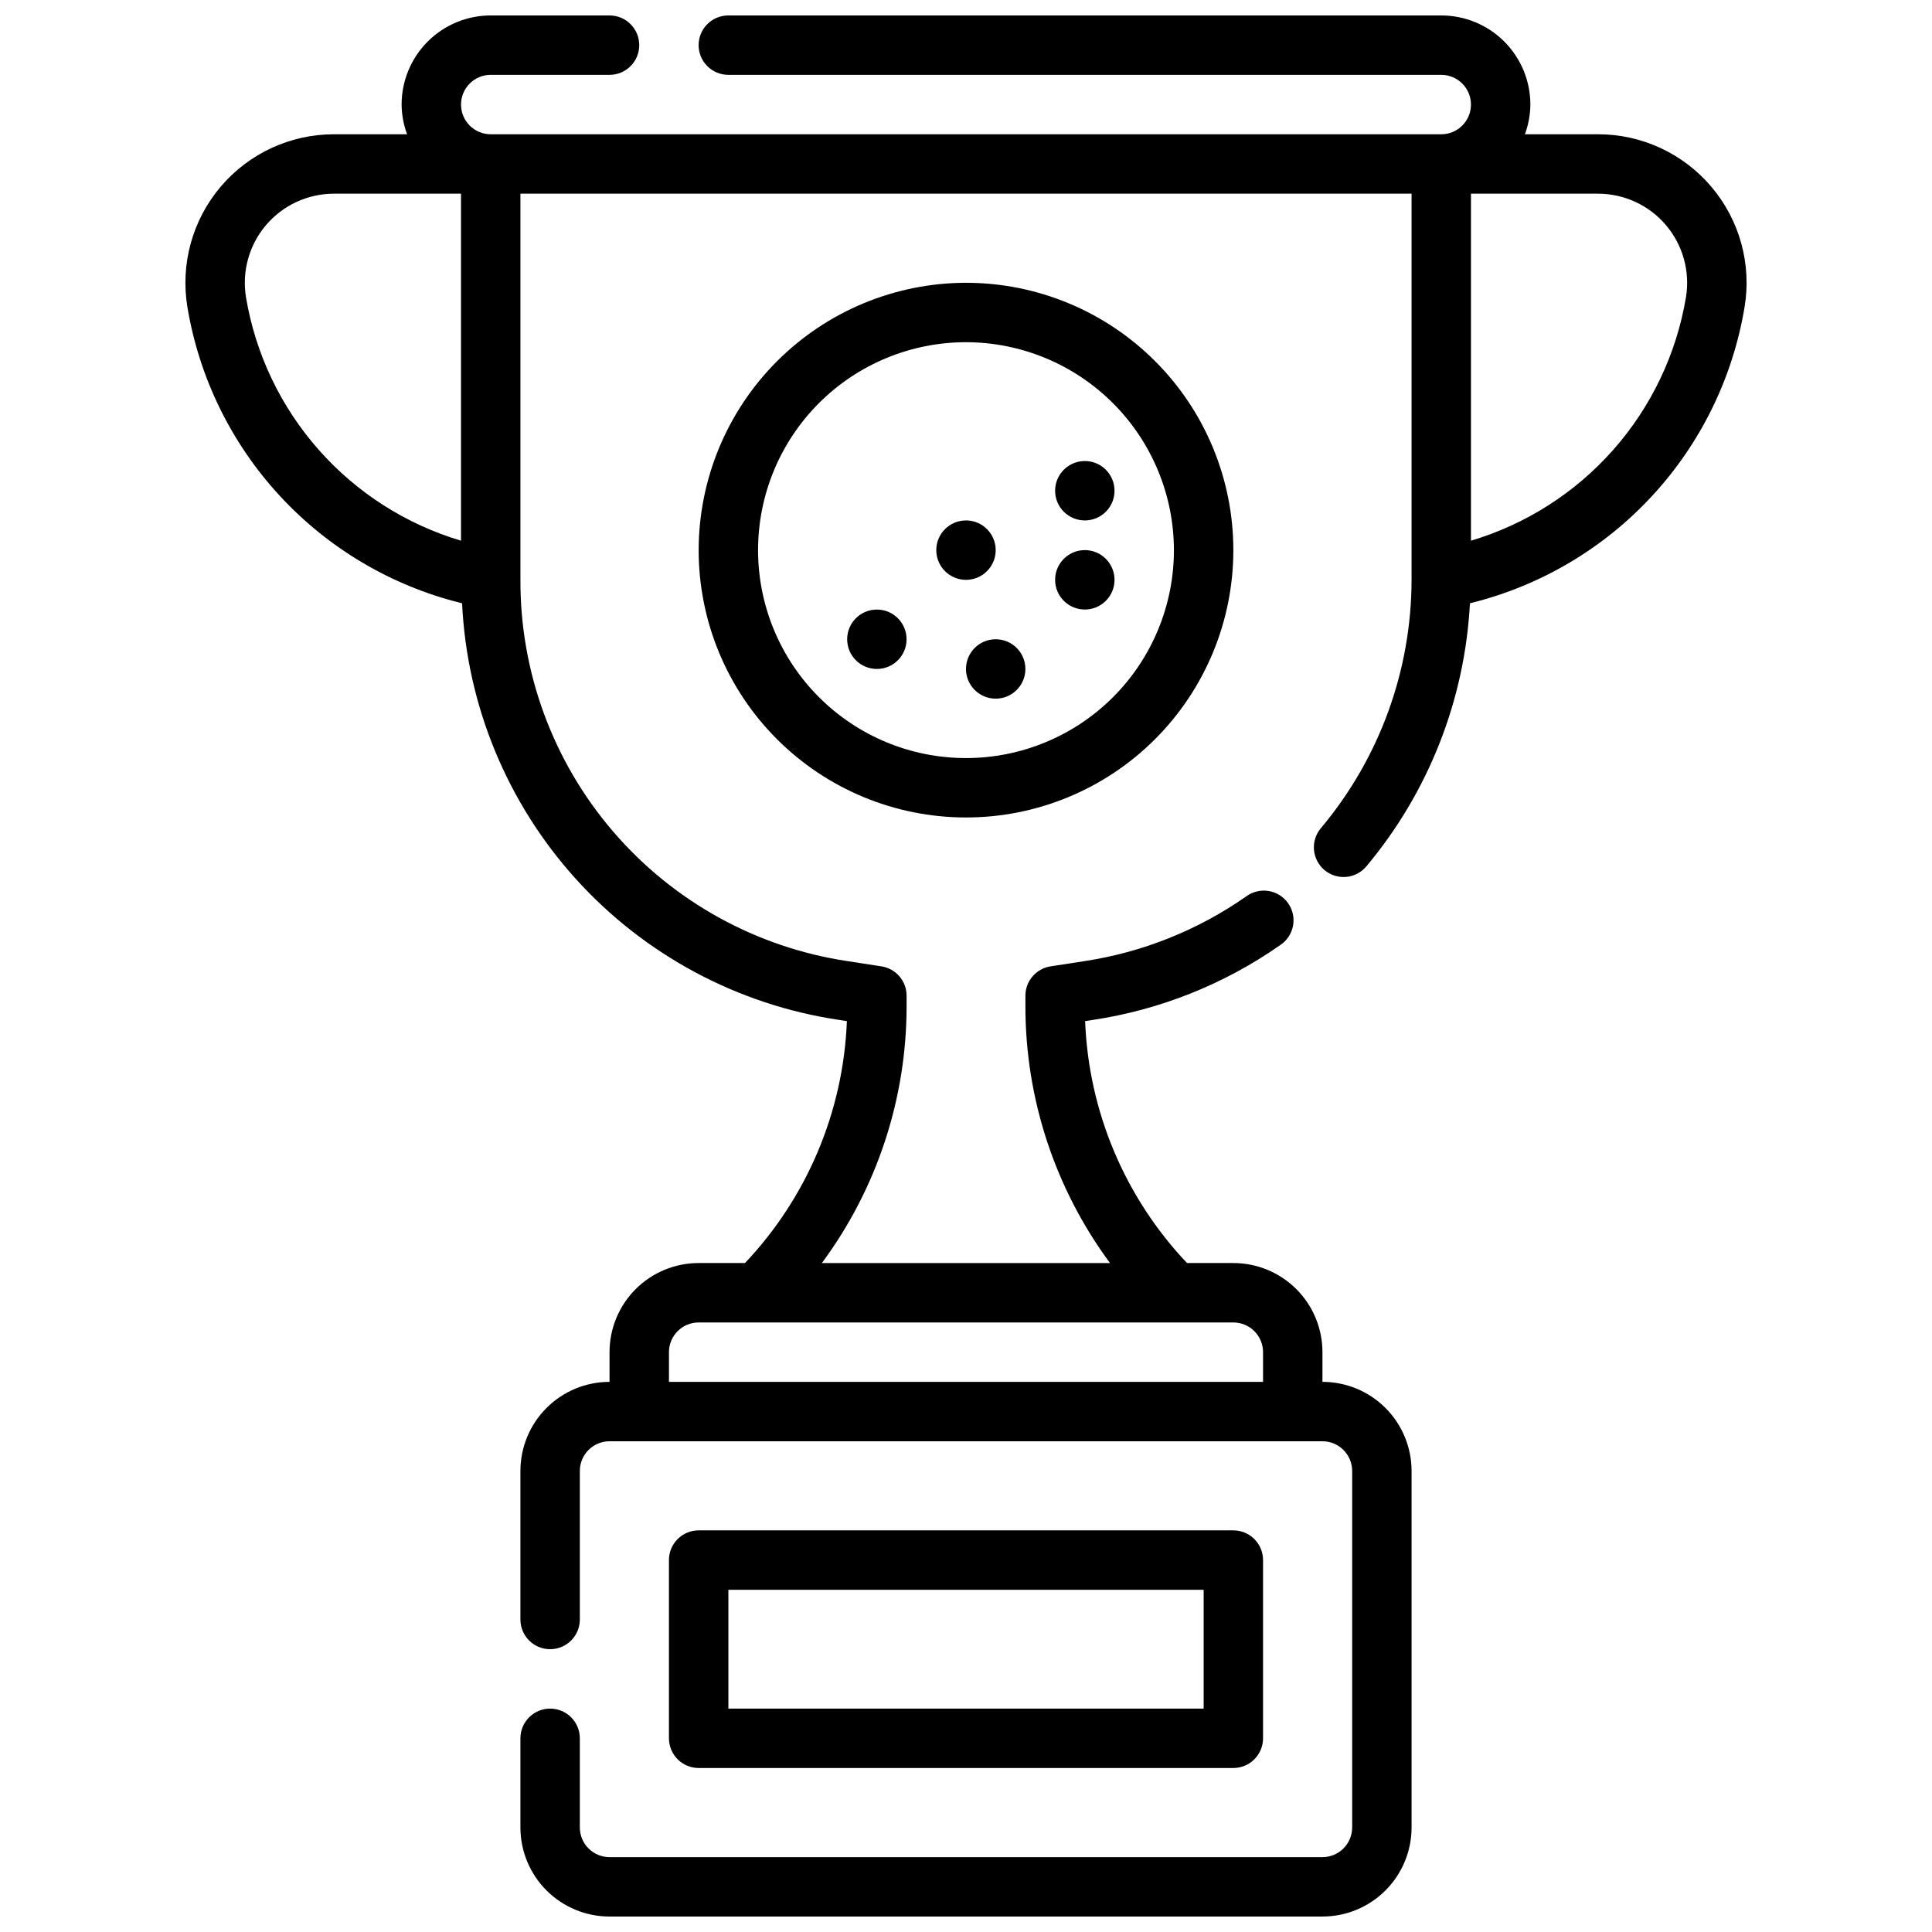
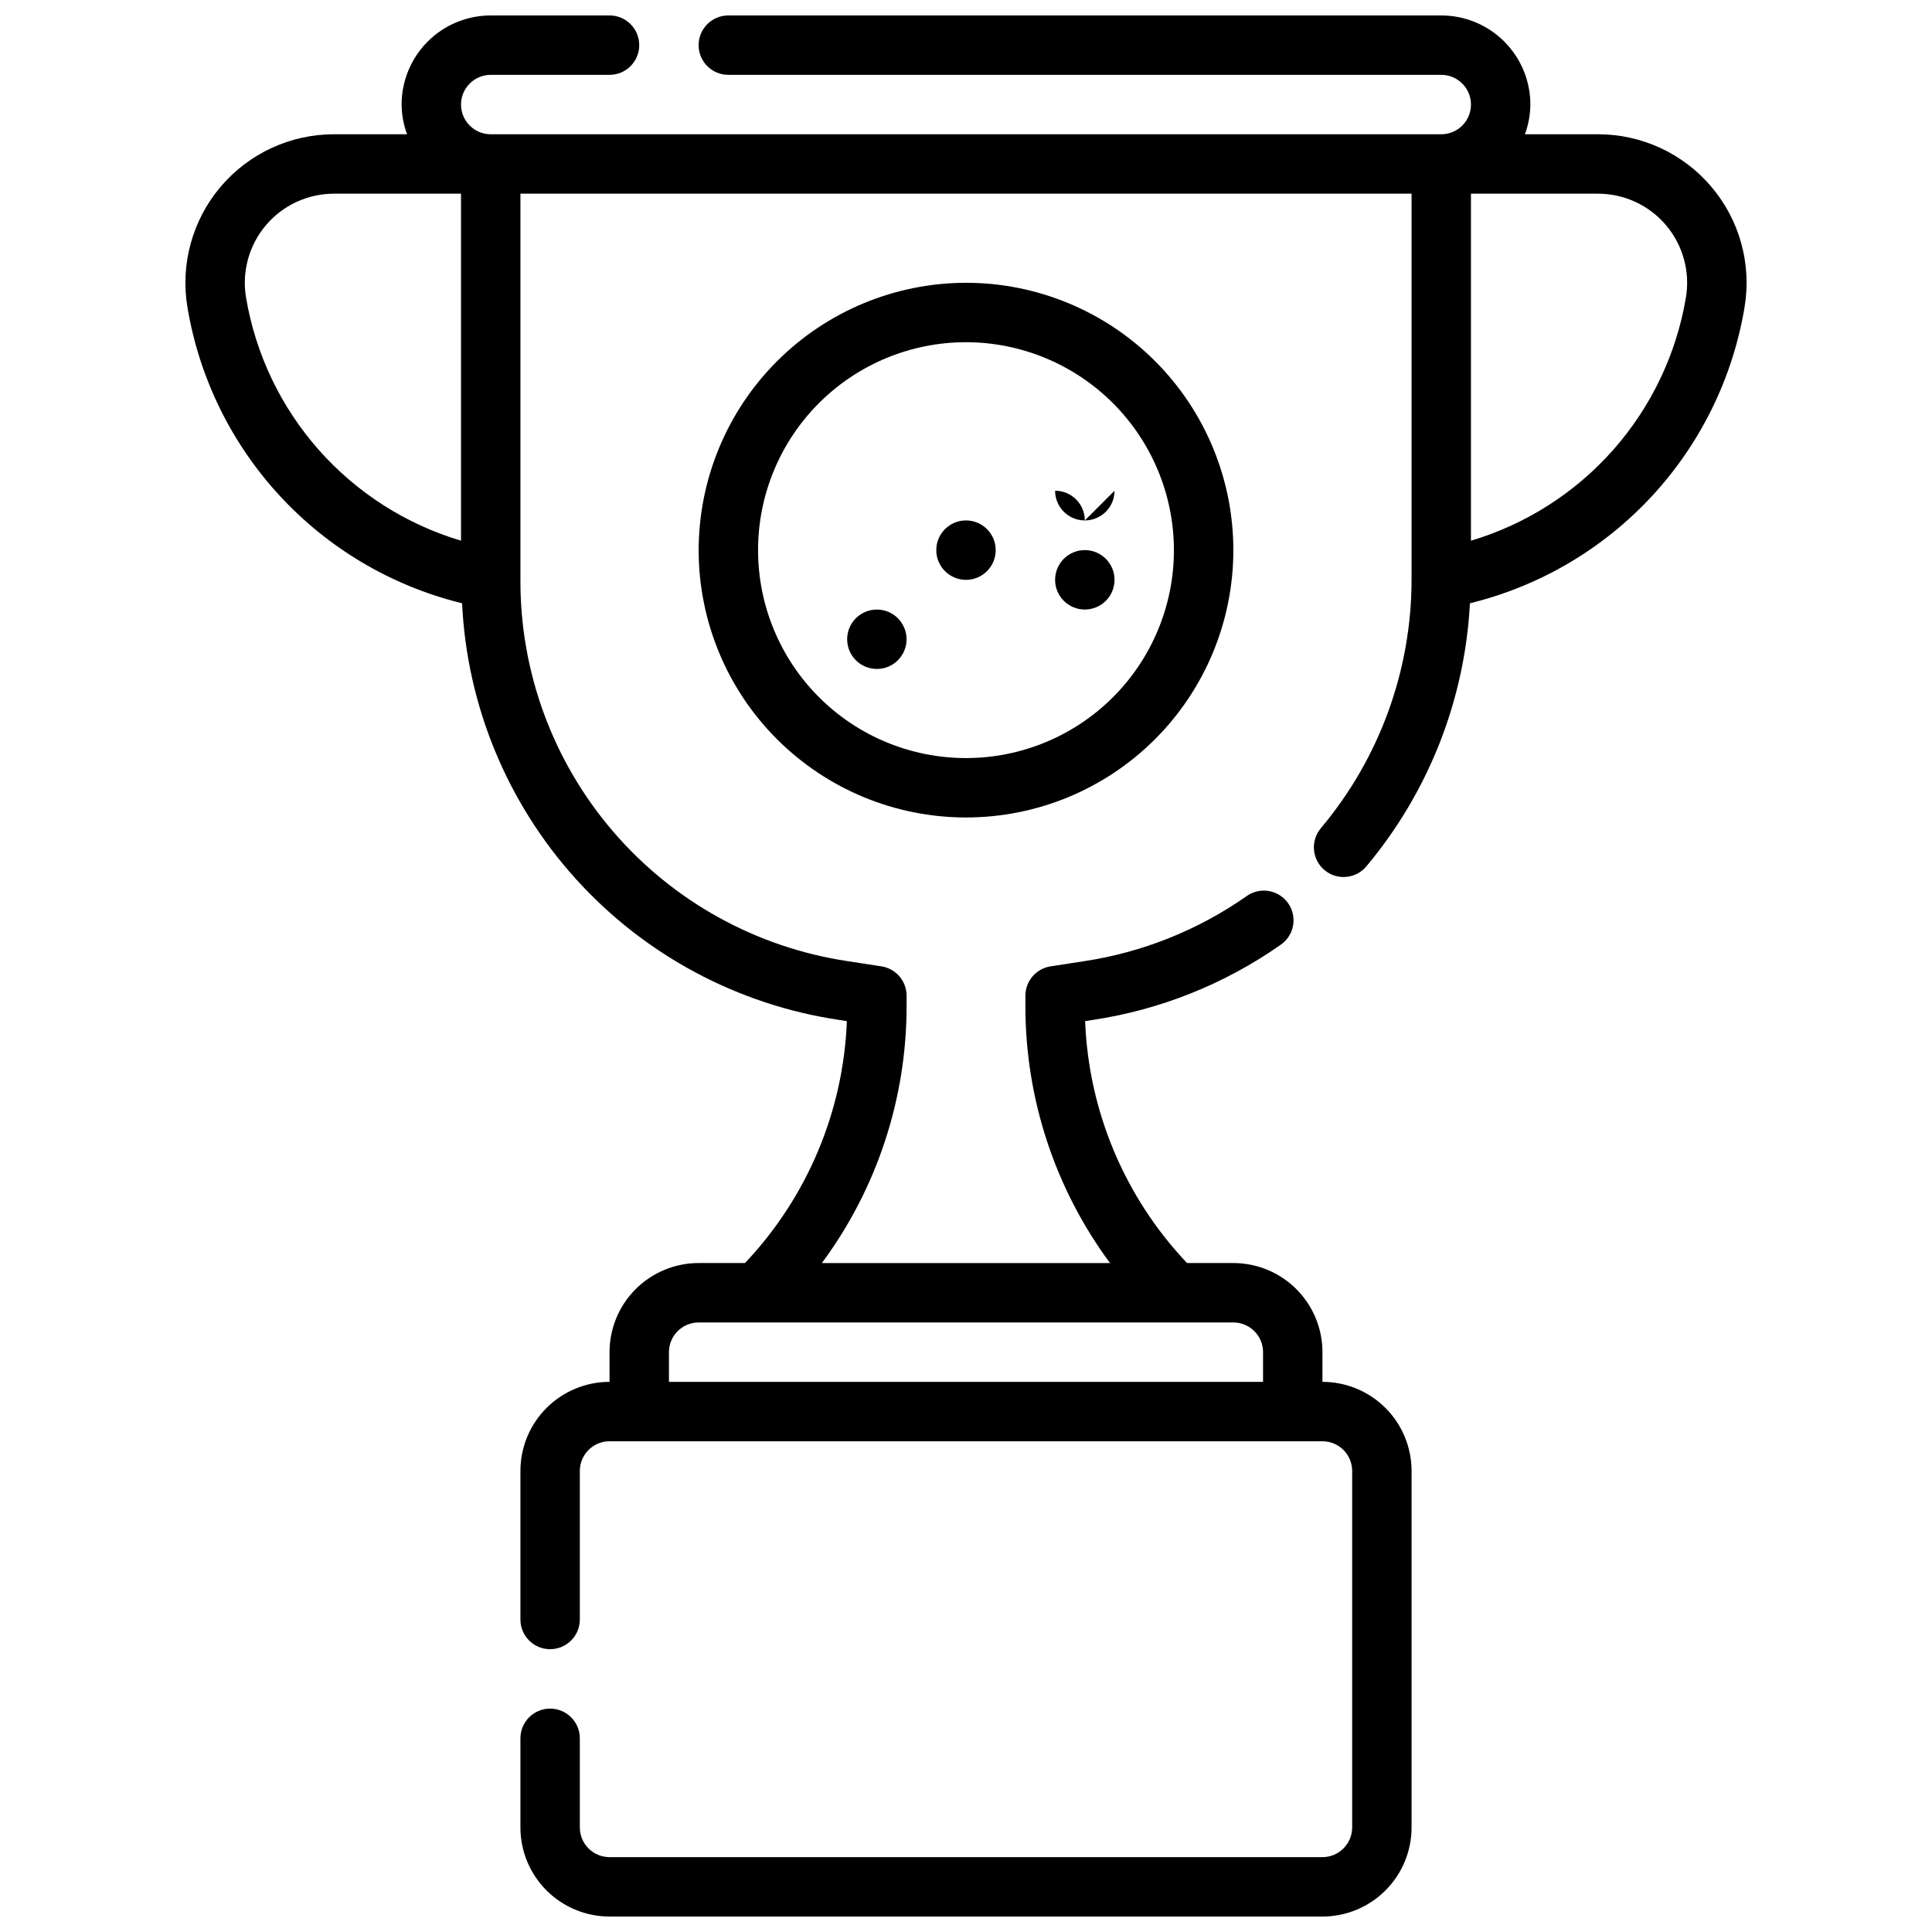
<svg xmlns="http://www.w3.org/2000/svg" width="800px" height="800px" version="1.1" viewBox="144 144 512 512">
  <defs>
    <clipPath id="a">
      <path d="m193 148.09h414v503.81h-414z" />
    </clipPath>
  </defs>
  <g clip-path="url(#a)">
    <path d="m597.53 193.5c-7.473-8.836-18.461-13.926-30.031-13.918h-19.383c0.934-2.519 1.422-5.184 1.449-7.871 0-6.266-2.488-12.27-6.918-16.699-4.426-4.43-10.434-6.918-16.699-6.918h-188.93c-4.348 0-7.875 3.523-7.875 7.871s3.527 7.871 7.875 7.871h188.93c4.348 0 7.875 3.527 7.875 7.875 0 4.348-3.527 7.871-7.875 7.871h-251.9c-4.348 0-7.871-3.523-7.871-7.871 0-4.348 3.523-7.875 7.871-7.875h31.488c4.348 0 7.871-3.523 7.871-7.871s-3.523-7.871-7.871-7.871h-31.488c-6.266 0-12.27 2.488-16.699 6.918-4.43 4.43-6.918 10.434-6.918 16.699 0.027 2.688 0.516 5.352 1.449 7.871h-19.383c-11.57 0-22.551 5.09-30.031 13.918-7.481 8.828-10.695 20.5-8.793 31.914 3.113 18.688 11.617 36.059 24.469 49.977 12.848 13.922 29.488 23.781 47.867 28.371l0.449 0.117v0.004c1.297 27.109 11.961 52.934 30.164 73.062 18.207 20.133 42.832 33.324 69.676 37.332l2.133 0.332h0.004c-0.934 23.938-10.531 46.719-27.004 64.109h-12.281c-6.262 0-12.27 2.488-16.695 6.918-4.43 4.43-6.918 10.434-6.918 16.699v7.871c-6.266 0-12.27 2.488-16.699 6.918-4.43 4.426-6.918 10.434-6.918 16.699v39.359c0 4.348 3.523 7.871 7.871 7.871 4.348 0 7.875-3.523 7.875-7.871v-39.359c0-4.348 3.523-7.875 7.871-7.875h188.93c2.09 0 4.094 0.832 5.566 2.309 1.477 1.477 2.309 3.477 2.309 5.566v94.465c0 2.086-0.832 4.09-2.309 5.566-1.473 1.473-3.477 2.305-5.566 2.305h-188.93c-4.348 0-7.871-3.523-7.871-7.871v-23.617c0-4.348-3.527-7.871-7.875-7.871-4.348 0-7.871 3.523-7.871 7.871v23.617c0 6.262 2.488 12.27 6.918 16.695 4.43 4.43 10.434 6.918 16.699 6.918h188.93c6.266 0 12.273-2.488 16.699-6.918 4.43-4.426 6.918-10.434 6.918-16.695v-94.465c0-6.266-2.488-12.273-6.918-16.699-4.426-4.43-10.434-6.918-16.699-6.918v-7.871c0-6.266-2.484-12.27-6.914-16.699-4.43-4.43-10.438-6.918-16.699-6.918h-12.281c-16.473-17.391-26.07-40.172-27-64.109l2.133-0.332c17.812-2.691 34.762-9.465 49.523-19.789 1.785-1.164 3.023-3 3.43-5.09 0.406-2.094-0.051-4.262-1.27-6.008-1.219-1.75-3.094-2.926-5.195-3.269-2.102-0.34-4.254 0.184-5.965 1.457-12.793 8.945-27.48 14.812-42.918 17.145l-8.887 1.371c-3.84 0.59-6.676 3.891-6.676 7.777v2.699c-0.027 24.531 7.832 48.426 22.418 68.148h-76.359 0.004c14.598-19.719 22.469-43.613 22.449-68.148v-2.699c0-3.887-2.836-7.188-6.676-7.777l-8.887-1.371c-24.207-3.609-46.305-15.82-62.242-34.398-15.938-18.574-24.645-42.273-24.531-66.75v-102.25h236.16v102.25c-0.012 24.098-8.512 47.418-24.008 65.867-1.359 1.594-2.027 3.668-1.855 5.754 0.172 2.09 1.172 4.023 2.773 5.375 1.605 1.352 3.68 2.004 5.769 1.82 2.09-0.188 4.016-1.199 5.356-2.812 16.457-19.645 26.086-44.105 27.434-69.695l0.441-0.117v-0.004c18.379-4.59 35.02-14.449 47.871-28.371 12.852-13.918 21.355-31.289 24.465-49.977 1.91-11.414-1.305-23.09-8.793-31.914zm-118.81 308.84v7.871h-157.44v-7.871c0-4.348 3.523-7.875 7.871-7.875h141.7c2.086 0 4.09 0.832 5.566 2.309 1.477 1.477 2.305 3.477 2.305 5.566zm-269.52-279.51c-1.141-6.848 0.789-13.852 5.277-19.148 4.484-5.297 11.074-8.348 18.016-8.352h33.68v91.961c-14.574-4.344-27.637-12.688-37.707-24.082s-16.746-25.383-19.266-40.379zm381.59 0c-2.519 14.996-9.191 28.984-19.262 40.379s-23.137 19.738-37.707 24.082v-91.961h33.676c6.941 0.004 13.531 3.055 18.016 8.352 4.488 5.297 6.418 12.301 5.277 19.148z" />
  </g>
-   <path d="m470.85 612.54c2.086 0 4.09-0.828 5.566-2.305 1.477-1.477 2.305-3.481 2.305-5.566v-47.234c0-2.086-0.828-4.09-2.305-5.566-1.477-1.477-3.481-2.305-5.566-2.305h-141.7c-4.348 0-7.871 3.523-7.871 7.871v47.234c0 2.086 0.832 4.09 2.305 5.566 1.477 1.477 3.481 2.305 5.566 2.305zm-133.82-47.23h125.95v31.488h-125.95z" />
  <path d="m329.15 289.79c0 18.793 7.465 36.812 20.754 50.098 13.285 13.289 31.305 20.75 50.098 20.75 18.789 0 36.809-7.461 50.098-20.75 13.285-13.285 20.75-31.305 20.75-50.098 0-18.789-7.465-36.809-20.75-50.098-13.289-13.285-31.309-20.75-50.098-20.75-18.785 0.023-36.793 7.496-50.074 20.777s-20.754 31.289-20.777 50.07zm125.95 0c0 14.617-5.805 28.633-16.137 38.965-10.336 10.336-24.352 16.141-38.965 16.141-14.617 0-28.633-5.805-38.965-16.141-10.336-10.332-16.141-24.348-16.141-38.965 0-14.613 5.805-28.629 16.141-38.965 10.332-10.332 24.348-16.137 38.965-16.137 14.609 0.016 28.613 5.824 38.945 16.156 10.328 10.332 16.141 24.336 16.156 38.945z" />
  <path d="m384.25 313.41c0 4.348-3.523 7.871-7.871 7.871-4.348 0-7.871-3.523-7.871-7.871s3.523-7.871 7.871-7.871c4.348 0 7.871 3.523 7.871 7.871" />
  <path d="m439.36 297.66c0 4.348-3.523 7.871-7.871 7.871-4.348 0-7.875-3.523-7.875-7.871 0-4.348 3.527-7.875 7.875-7.875 4.348 0 7.871 3.527 7.871 7.875" />
-   <path d="m439.36 274.05c0 4.348-3.523 7.871-7.871 7.871-4.348 0-7.875-3.523-7.875-7.871s3.527-7.871 7.875-7.871c4.348 0 7.871 3.523 7.871 7.871" />
+   <path d="m439.36 274.05c0 4.348-3.523 7.871-7.871 7.871-4.348 0-7.875-3.523-7.875-7.871c4.348 0 7.871 3.523 7.871 7.871" />
  <path d="m407.87 289.79c0 4.348-3.523 7.875-7.871 7.875s-7.875-3.527-7.875-7.875c0-4.348 3.527-7.871 7.875-7.871s7.871 3.523 7.871 7.871" />
-   <path d="m415.74 321.28c0 4.348-3.523 7.871-7.871 7.871s-7.871-3.523-7.871-7.871 3.523-7.871 7.871-7.871 7.871 3.523 7.871 7.871" />
</svg>